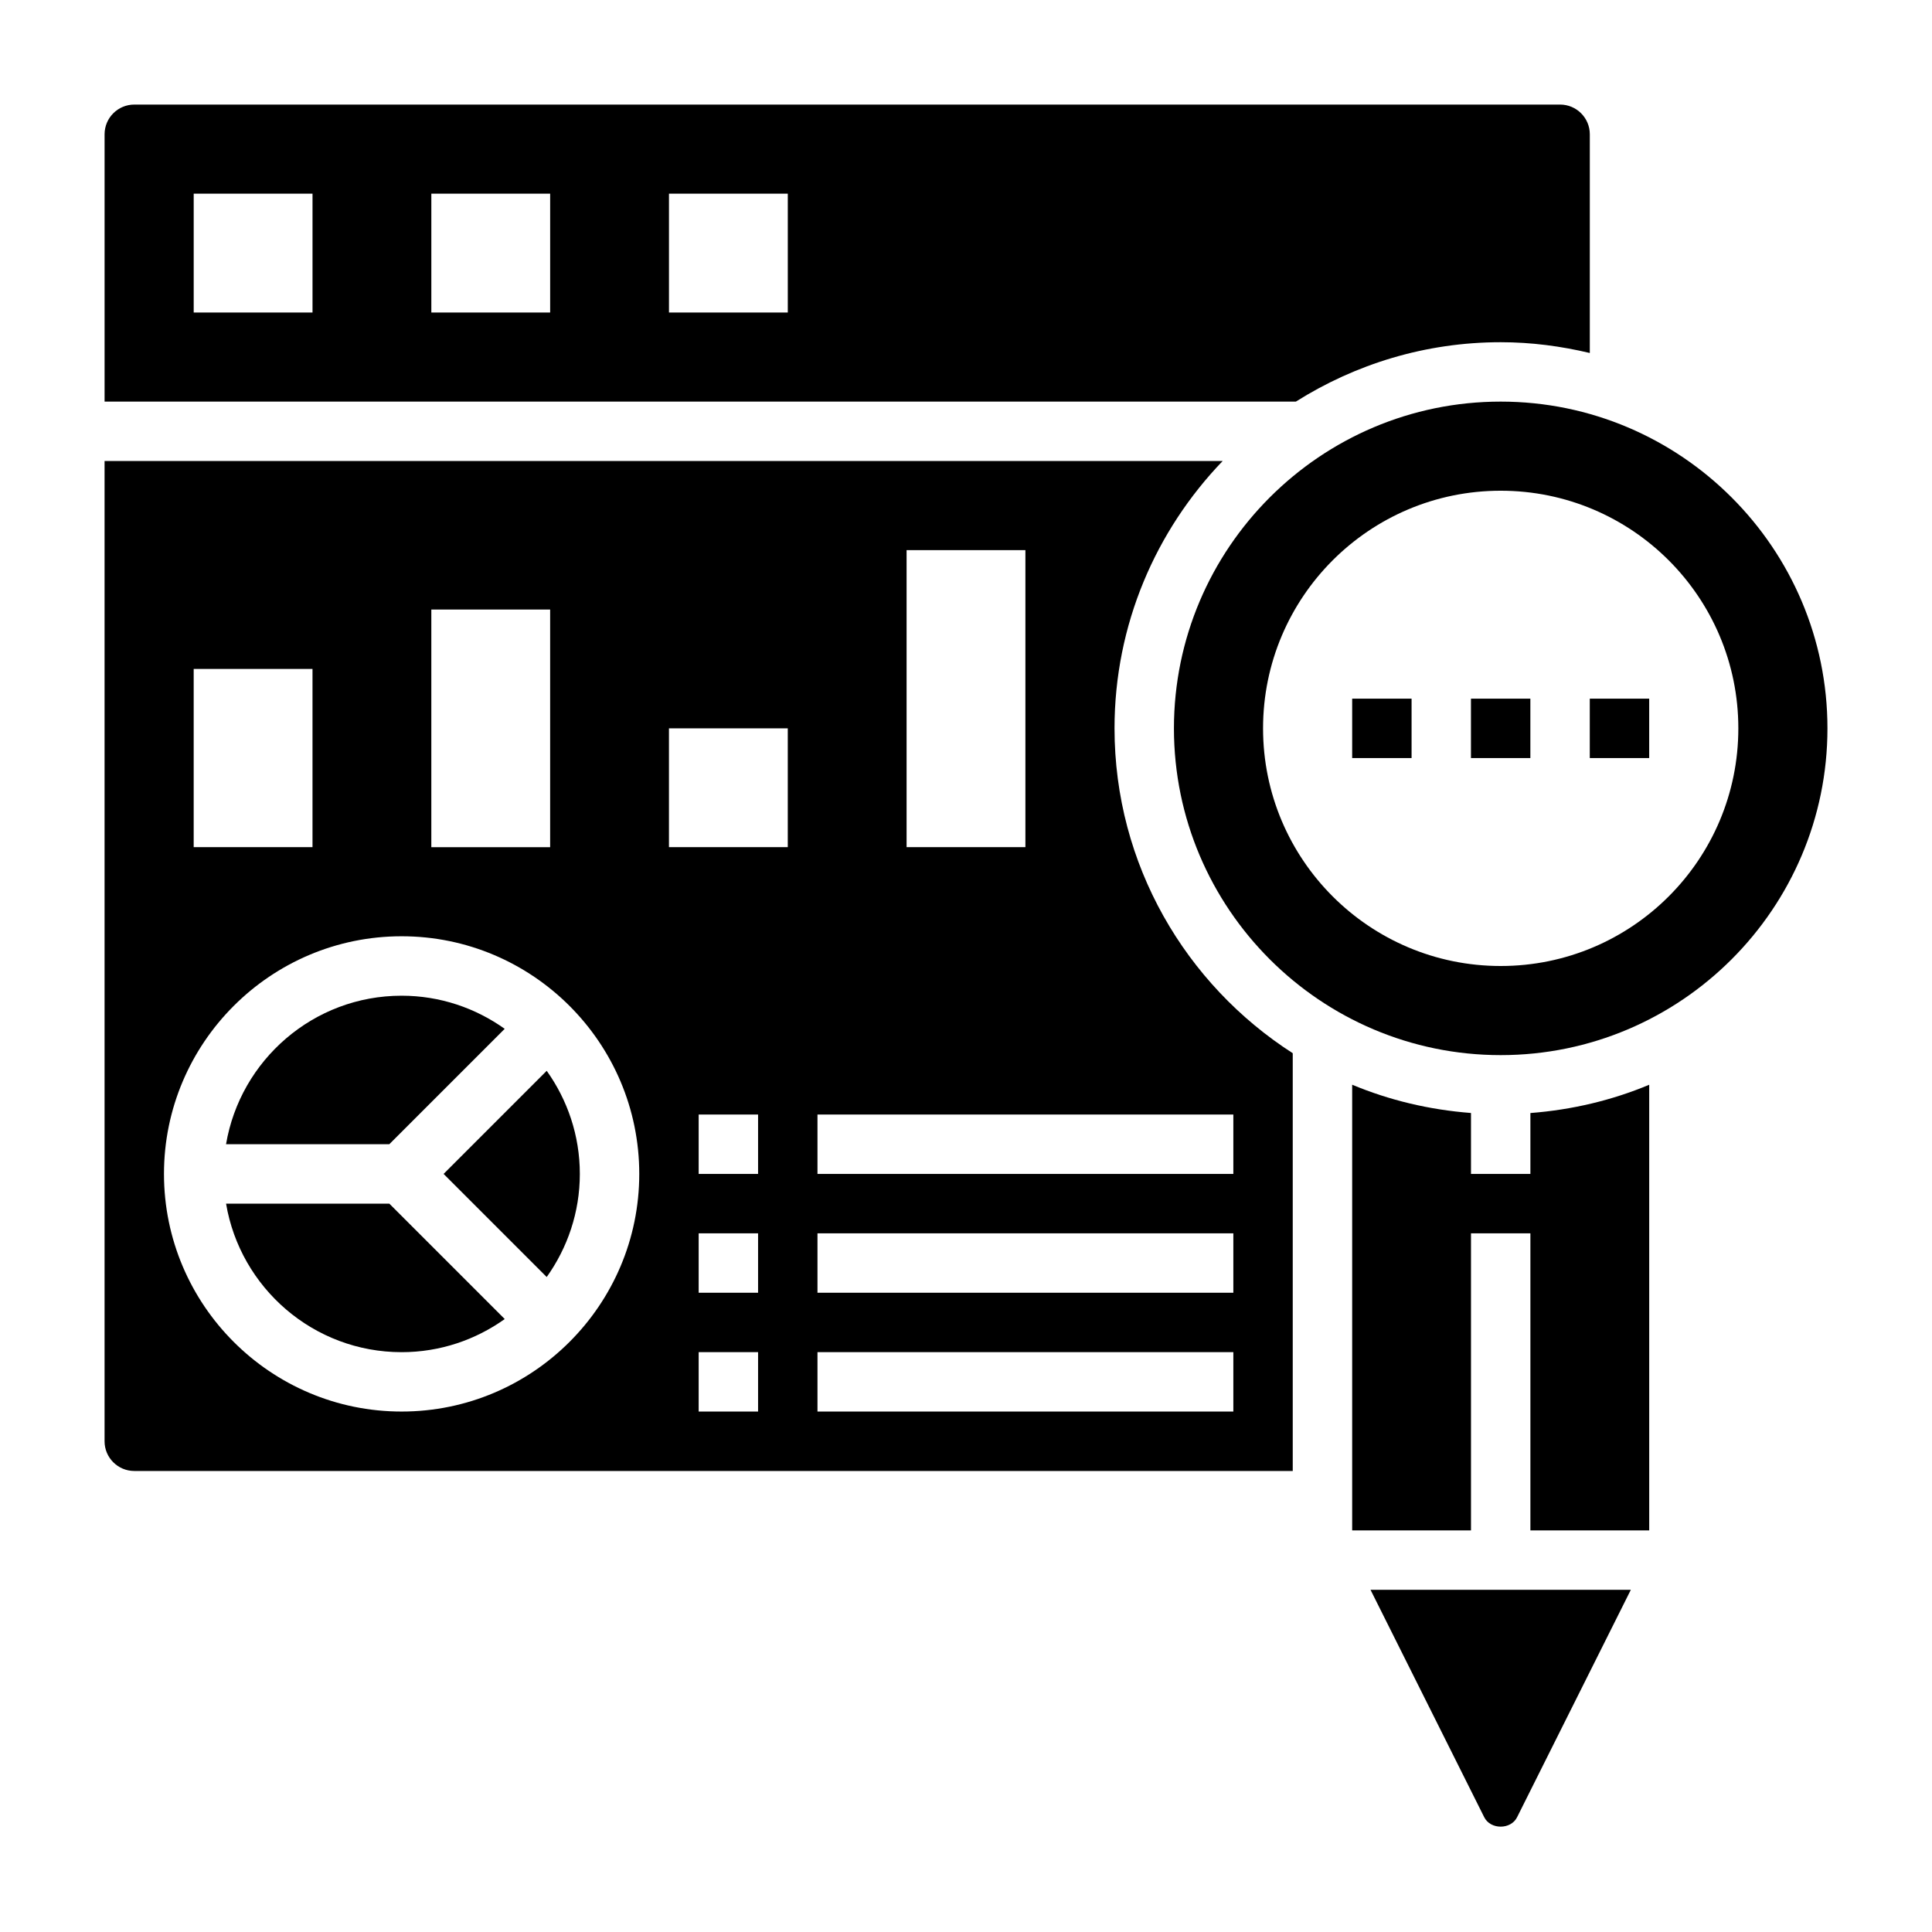
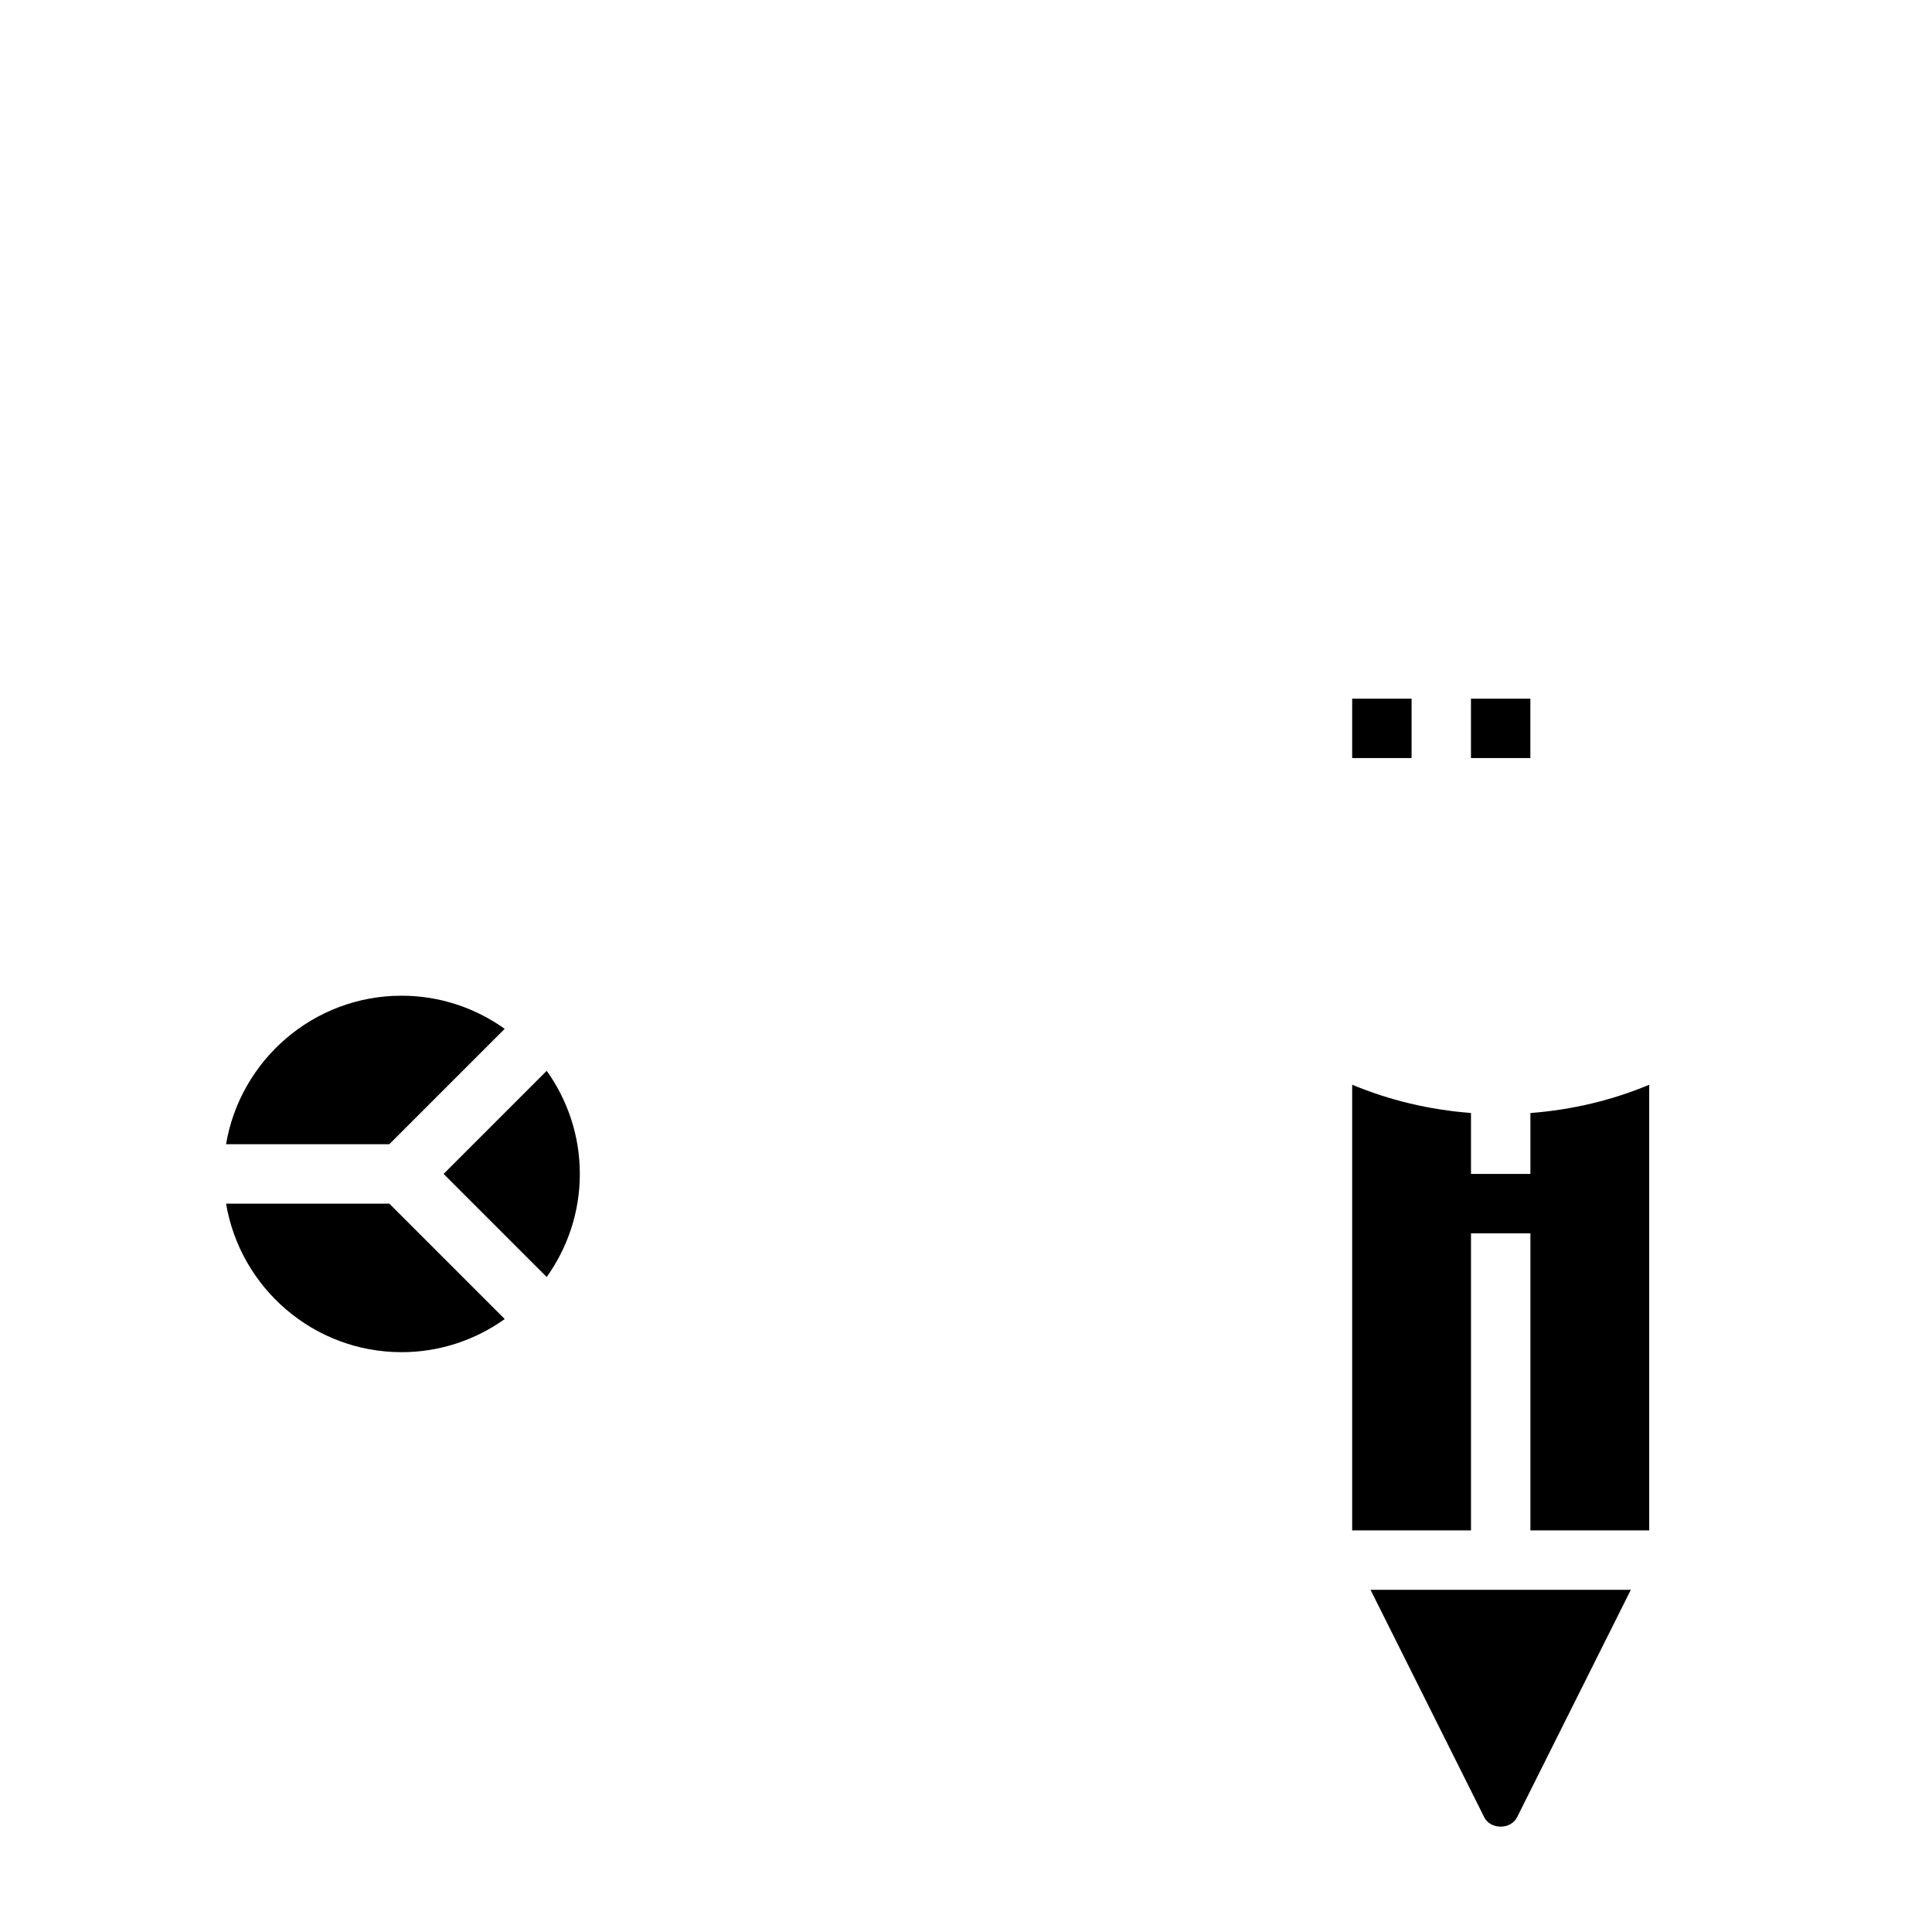
<svg xmlns="http://www.w3.org/2000/svg" fill="#000000" width="800px" height="800px" version="1.1" viewBox="144 144 512 512">
  <g>
-     <path d="m439.36 337.02c0-27.496 10.957-52.445 28.66-70.848h-296.31v259.78c0 4.344 3.535 7.871 7.871 7.871h307.01v-110.71c-28.355-18.215-47.23-49.961-47.23-86.094zm-55.105-47.234h31.488v78.719h-31.488zm-125.95 15.746h31.488v62.977h-31.488zm-62.977 15.742h31.488v47.23l-31.488 0.004zm55.105 196.8c-34.723 0-62.977-28.254-62.977-62.977 0-34.723 28.254-62.977 62.977-62.977 34.723 0 62.977 28.254 62.977 62.977 0 34.727-28.254 62.977-62.977 62.977zm94.465 0h-15.742v-15.742h15.742zm0-31.488h-15.742v-15.742h15.742zm0-31.488h-15.742v-15.742h15.742zm7.871-86.59h-31.488v-31.488h31.488zm118.08 149.57h-110.21v-15.742h110.21zm0-31.488h-110.21v-15.742h110.21zm0-31.488h-110.21v-15.742h110.21z" />
-     <path d="m541.7 234.69c8.141 0 16.02 1.055 23.617 2.859v-57.965c0-4.344-3.535-7.871-7.871-7.871h-377.86c-4.336 0-7.871 3.527-7.871 7.871v70.848h315.7c15.75-9.918 34.328-15.742 54.285-15.742zm-314.88-7.875h-31.488v-31.488h31.488zm62.977 0h-31.488v-31.488h31.488zm62.977 0h-31.488v-31.488h31.488z" />
    <path d="m537.34 625.59c1.66 3.32 7.047 3.32 8.699 0l30.152-60.281h-68.992z" />
    <path d="m277.75 416.65c-7.723-5.504-17.137-8.777-27.324-8.777-23.355 0-42.754 17.059-46.523 39.359h43.266z" />
    <path d="m203.91 462.98c3.762 22.301 23.16 39.359 46.523 39.359 10.188 0 19.602-3.273 27.324-8.777l-30.582-30.582z" />
    <path d="m261.56 455.1 27.324 27.324c5.5-7.723 8.777-17.137 8.777-27.324s-3.273-19.602-8.777-27.324z" />
-     <path d="m541.7 250.43c-47.742 0-86.594 38.848-86.594 86.594 0 47.742 38.848 86.594 86.594 86.594 47.742 0 86.594-38.848 86.594-86.594 0-47.746-38.852-86.594-86.594-86.594zm0 149.57c-34.777 0-62.977-28.199-62.977-62.977 0-34.777 28.199-62.977 62.977-62.977 34.777 0 62.977 28.199 62.977 62.977 0 34.777-28.199 62.977-62.977 62.977z" />
    <path d="m549.57 455.1h-15.742v-16.145c-11.074-0.852-21.672-3.394-31.488-7.496v118.11h31.488v-78.719h15.742v78.719h31.488v-118.1c-9.816 4.109-20.414 6.644-31.488 7.496z" />
    <path d="m533.82 329.15h15.742v15.742h-15.742z" />
    <path d="m502.34 329.15h15.742v15.742h-15.742z" />
-     <path d="m565.31 329.15h15.742v15.742h-15.742z" />
  </g>
</svg>